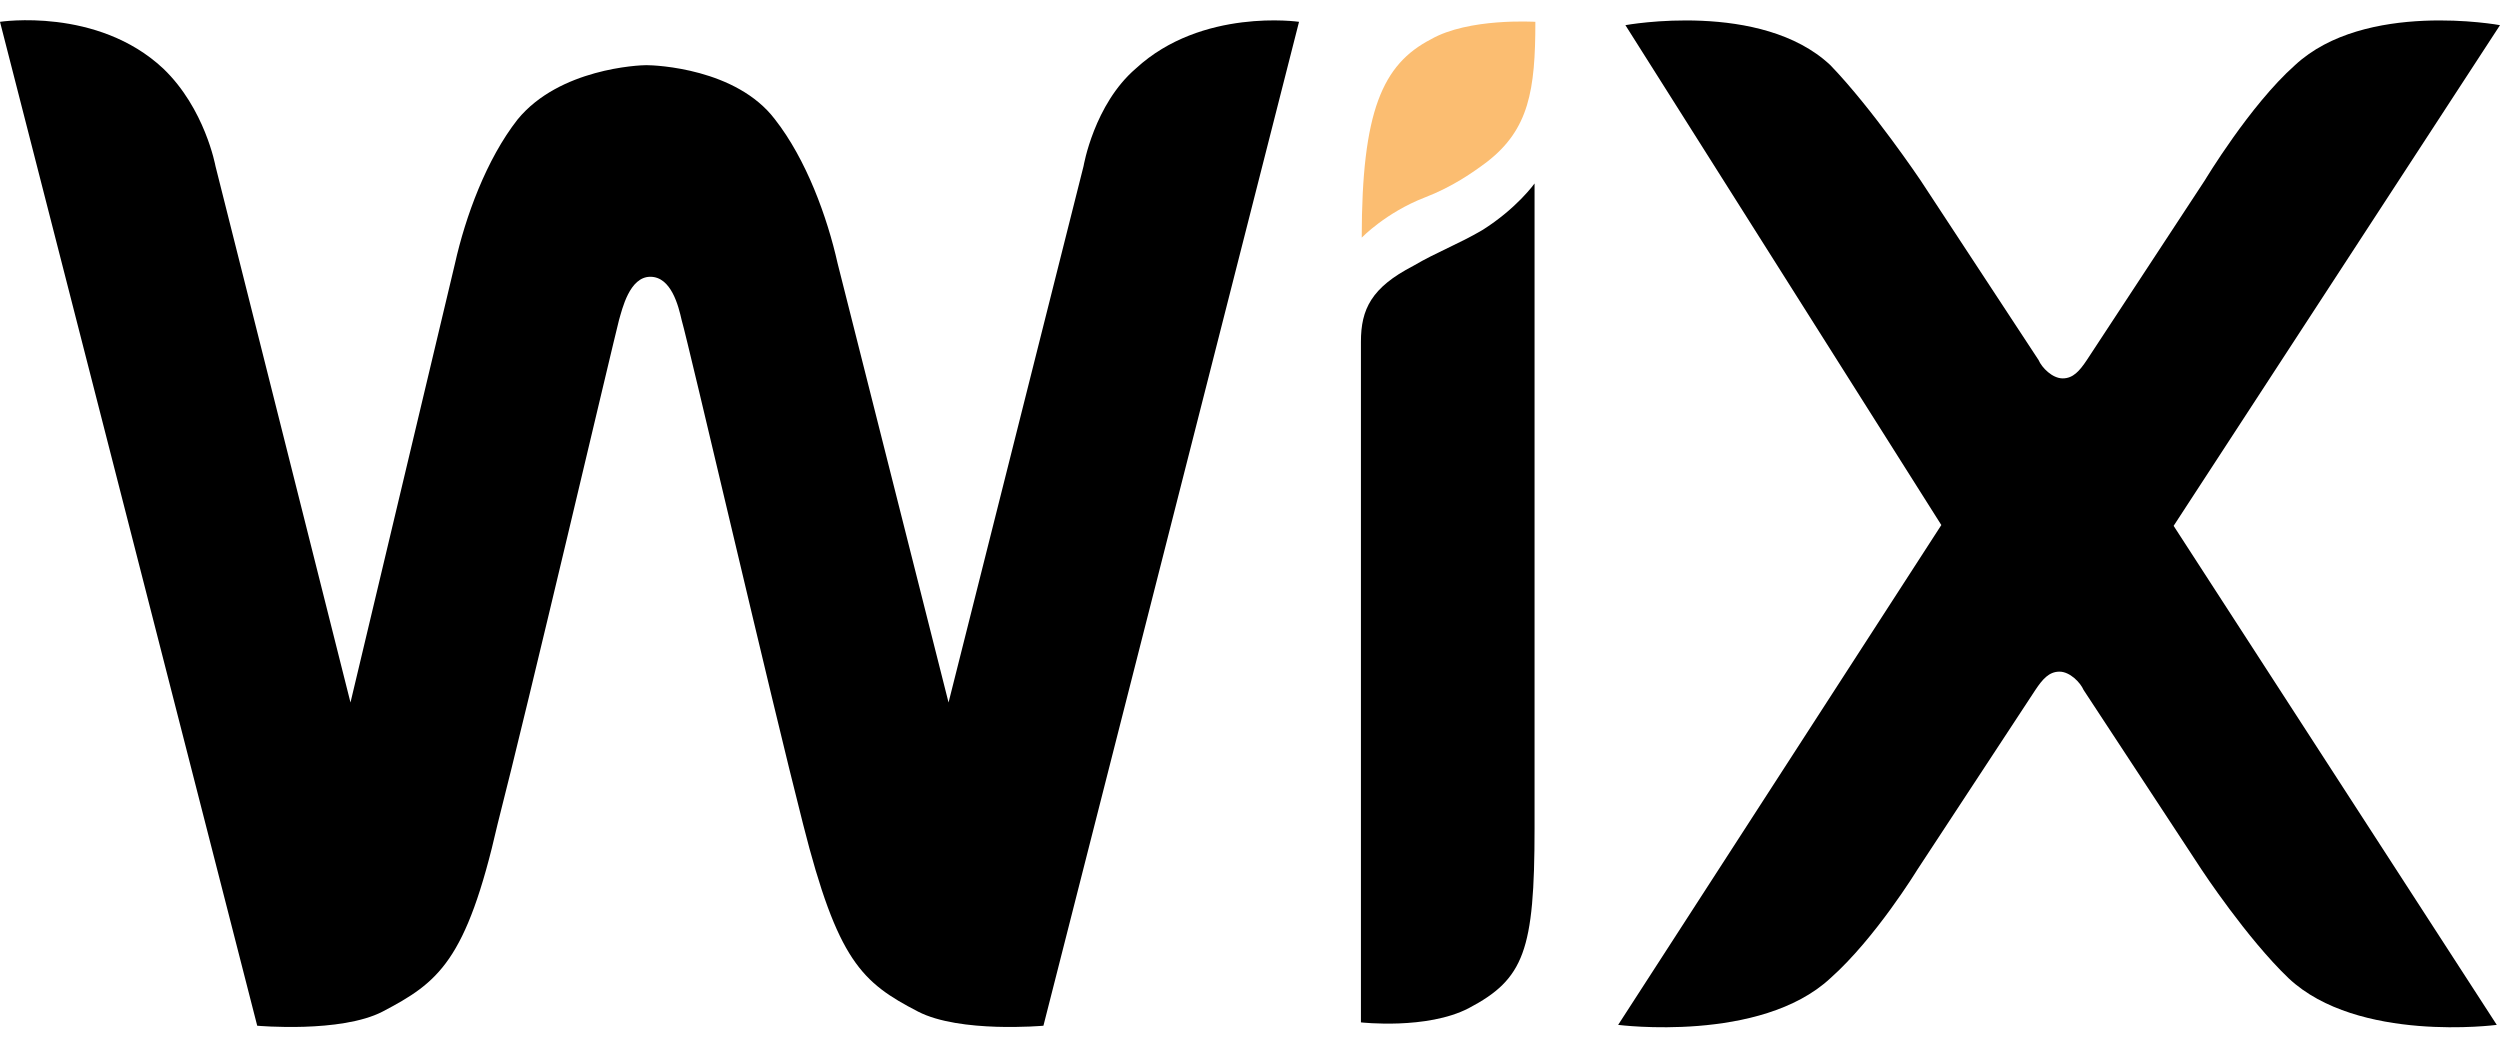
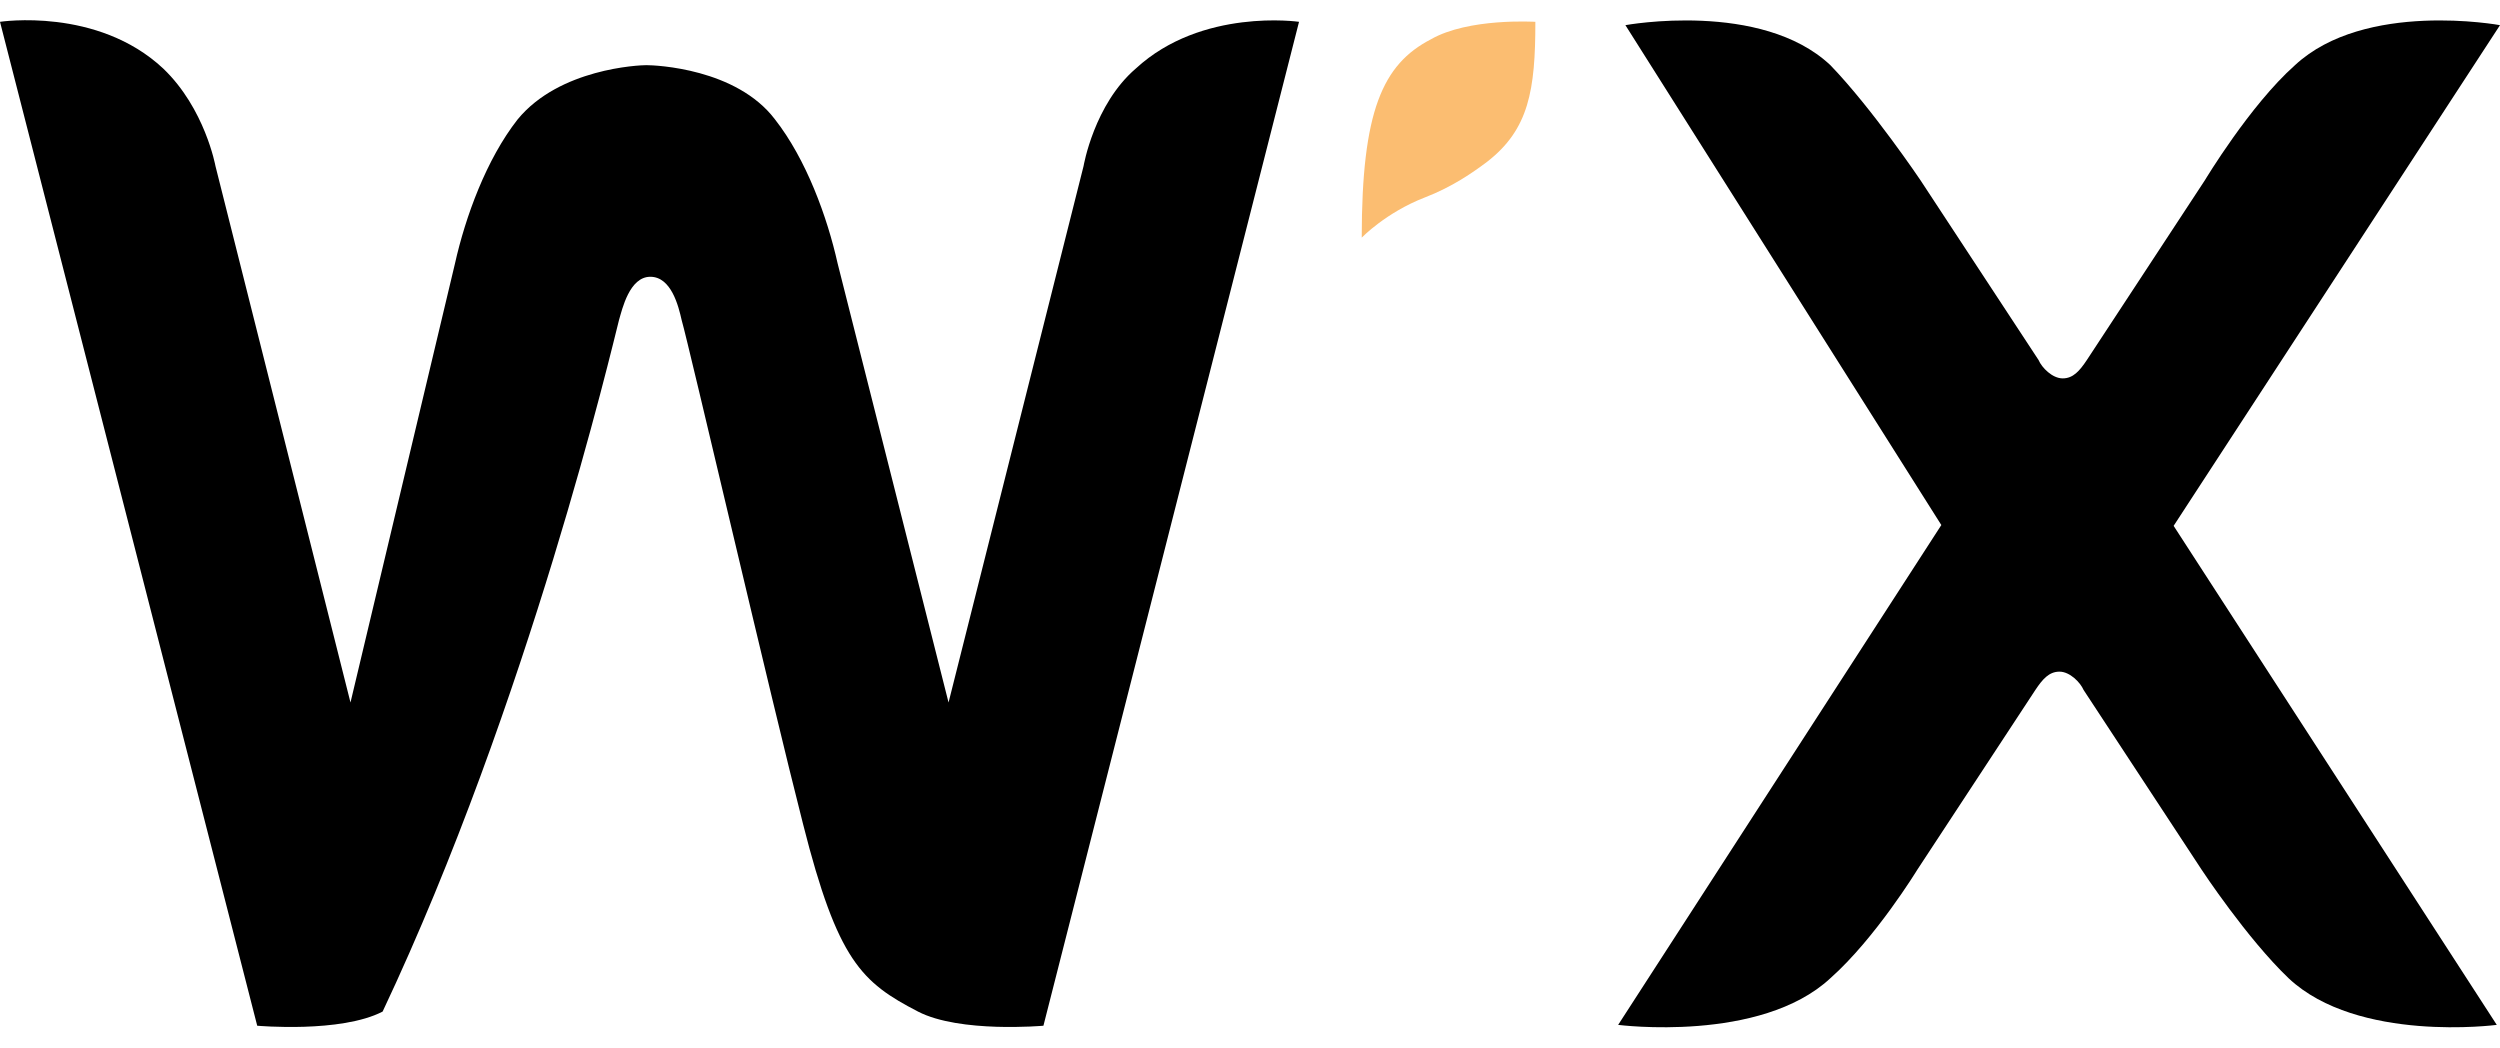
<svg xmlns="http://www.w3.org/2000/svg" width="62" height="26" viewBox="0 0 62 26" fill="none">
  <g clip-path="url(#clip0_17812_8479)">
    <path d="M35.486 0.975C34.289 1.595 33.771 2.752 33.771 5.893C33.771 5.893 34.369 5.273 35.326 4.901C36.024 4.632 36.522 4.281 36.881 4.012C37.918 3.207 38.077 2.236 38.077 0.541C38.057 0.541 36.422 0.438 35.486 0.975Z" fill="#FBBD71" />
-     <path d="M28.169 1.699C27.133 2.587 26.873 4.116 26.873 4.116L23.524 17.422L20.773 6.533C20.514 5.376 19.995 3.951 19.218 2.959C18.261 1.699 16.267 1.616 16.028 1.616C15.849 1.616 13.875 1.699 12.839 2.959C12.061 3.951 11.543 5.376 11.284 6.533L8.692 17.422L5.343 4.116C5.343 4.116 5.084 2.69 4.047 1.699C2.412 0.17 0 0.541 0 0.541L6.379 25.438C6.379 25.438 8.453 25.624 9.489 25.087C10.865 24.364 11.563 23.847 12.34 20.438C13.118 17.401 15.191 8.558 15.351 7.938C15.43 7.67 15.61 6.864 16.128 6.864C16.646 6.864 16.826 7.587 16.905 7.938C17.085 8.558 19.138 17.401 19.916 20.438C20.773 23.827 21.371 24.364 22.767 25.087C23.803 25.624 25.877 25.438 25.877 25.438L32.216 0.541C32.216 0.541 29.804 0.19 28.169 1.699Z" fill="black" />
-     <path d="M38.057 4.55C38.057 4.55 37.618 5.169 36.761 5.707C36.163 6.058 35.645 6.244 35.047 6.595C34.01 7.132 33.751 7.669 33.751 8.475V8.744V10.087V10.355V25.355C33.751 25.355 35.386 25.541 36.422 25.004C37.798 24.281 38.057 23.578 38.057 20.541V5.541V4.55Z" fill="black" />
+     <path d="M28.169 1.699C27.133 2.587 26.873 4.116 26.873 4.116L23.524 17.422L20.773 6.533C20.514 5.376 19.995 3.951 19.218 2.959C18.261 1.699 16.267 1.616 16.028 1.616C15.849 1.616 13.875 1.699 12.839 2.959C12.061 3.951 11.543 5.376 11.284 6.533L8.692 17.422L5.343 4.116C5.343 4.116 5.084 2.69 4.047 1.699C2.412 0.17 0 0.541 0 0.541L6.379 25.438C6.379 25.438 8.453 25.624 9.489 25.087C13.118 17.401 15.191 8.558 15.351 7.938C15.43 7.67 15.61 6.864 16.128 6.864C16.646 6.864 16.826 7.587 16.905 7.938C17.085 8.558 19.138 17.401 19.916 20.438C20.773 23.827 21.371 24.364 22.767 25.087C23.803 25.624 25.877 25.438 25.877 25.438L32.216 0.541C32.216 0.541 29.804 0.19 28.169 1.699Z" fill="black" />
    <path d="M53.906 13.041L62 0.624C62 0.624 58.651 0.004 56.916 1.616C55.8 2.607 54.683 4.467 54.683 4.467L51.753 8.93C51.574 9.198 51.414 9.384 51.155 9.384C50.896 9.384 50.636 9.116 50.557 8.93L47.626 4.467C47.626 4.467 46.43 2.69 45.393 1.616C43.679 0.004 40.31 0.624 40.31 0.624L48.145 13.021L40.13 25.417C40.13 25.417 43.659 25.872 45.393 24.26C46.51 23.269 47.546 21.574 47.546 21.574L50.477 17.111C50.656 16.843 50.816 16.657 51.075 16.657C51.334 16.657 51.593 16.926 51.673 17.111L54.604 21.574C54.604 21.574 55.72 23.269 56.757 24.26C58.471 25.872 61.92 25.417 61.92 25.417L53.906 13.041Z" fill="black" />
  </g>
  <defs>
    <clipPath id="clip0_17812_8479">
      <rect width="62" height="25" fill="white" transform="translate(0 0.5)" />
    </clipPath>
  </defs>
</svg>